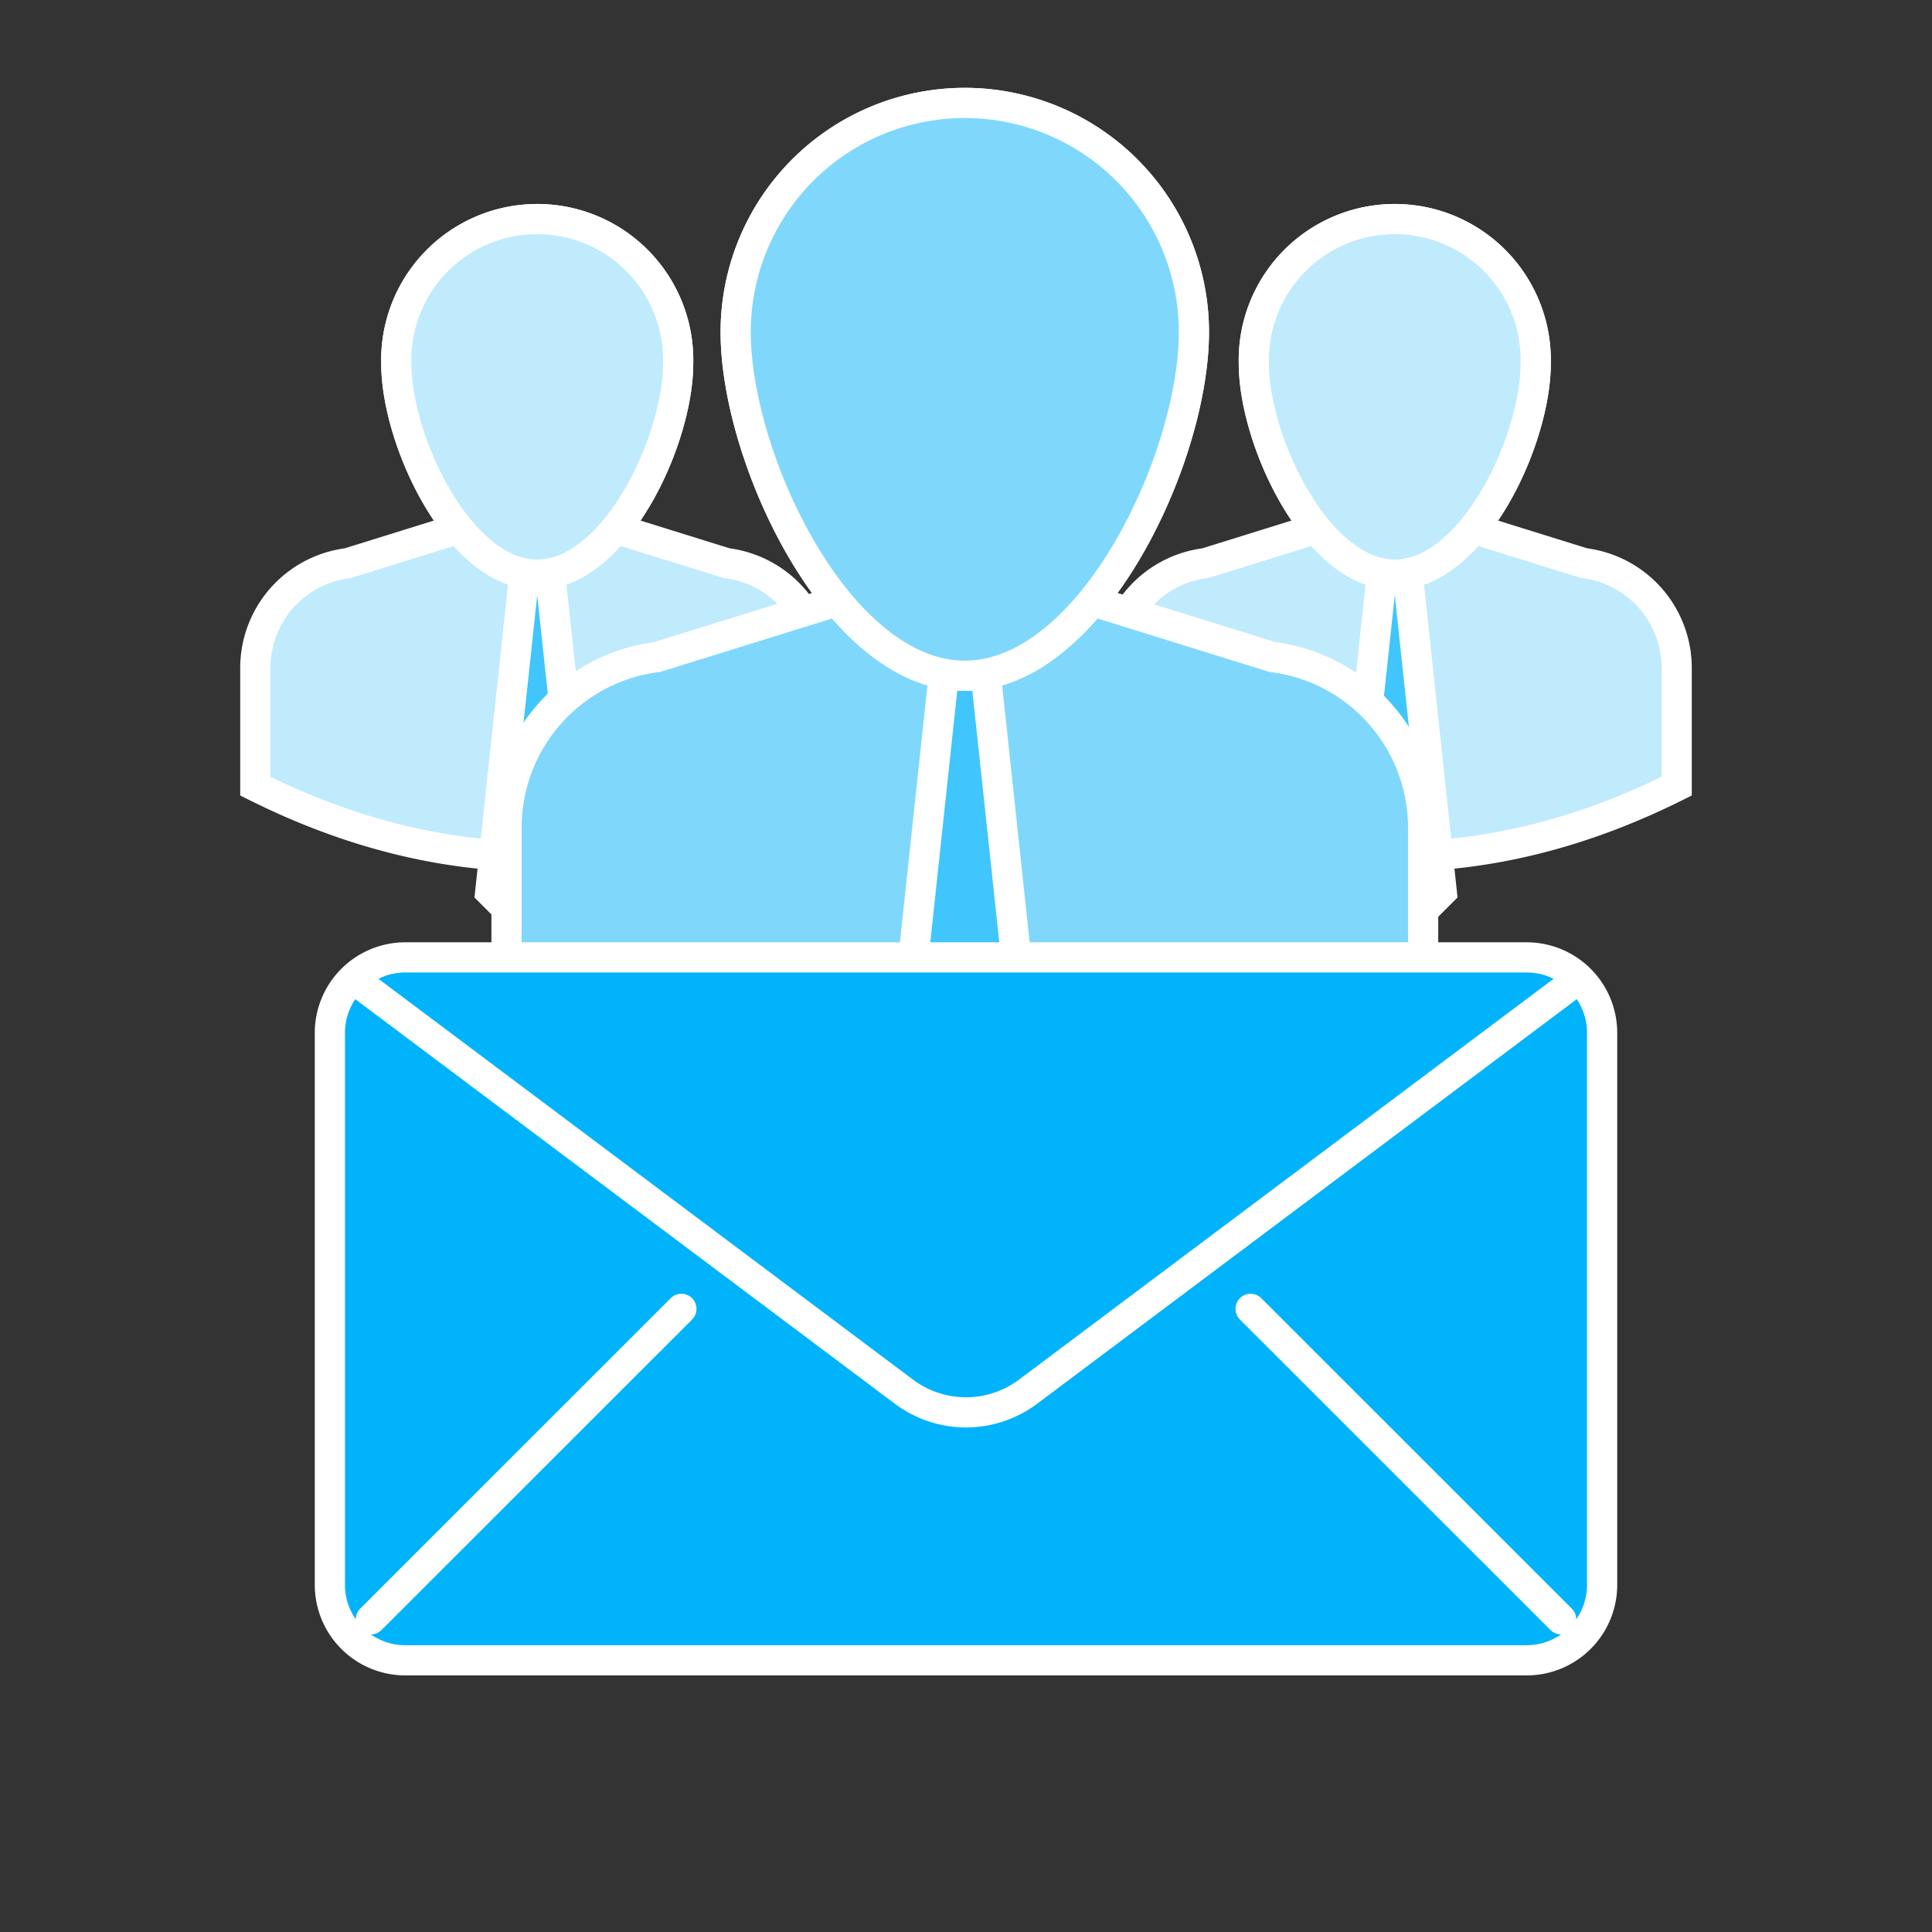
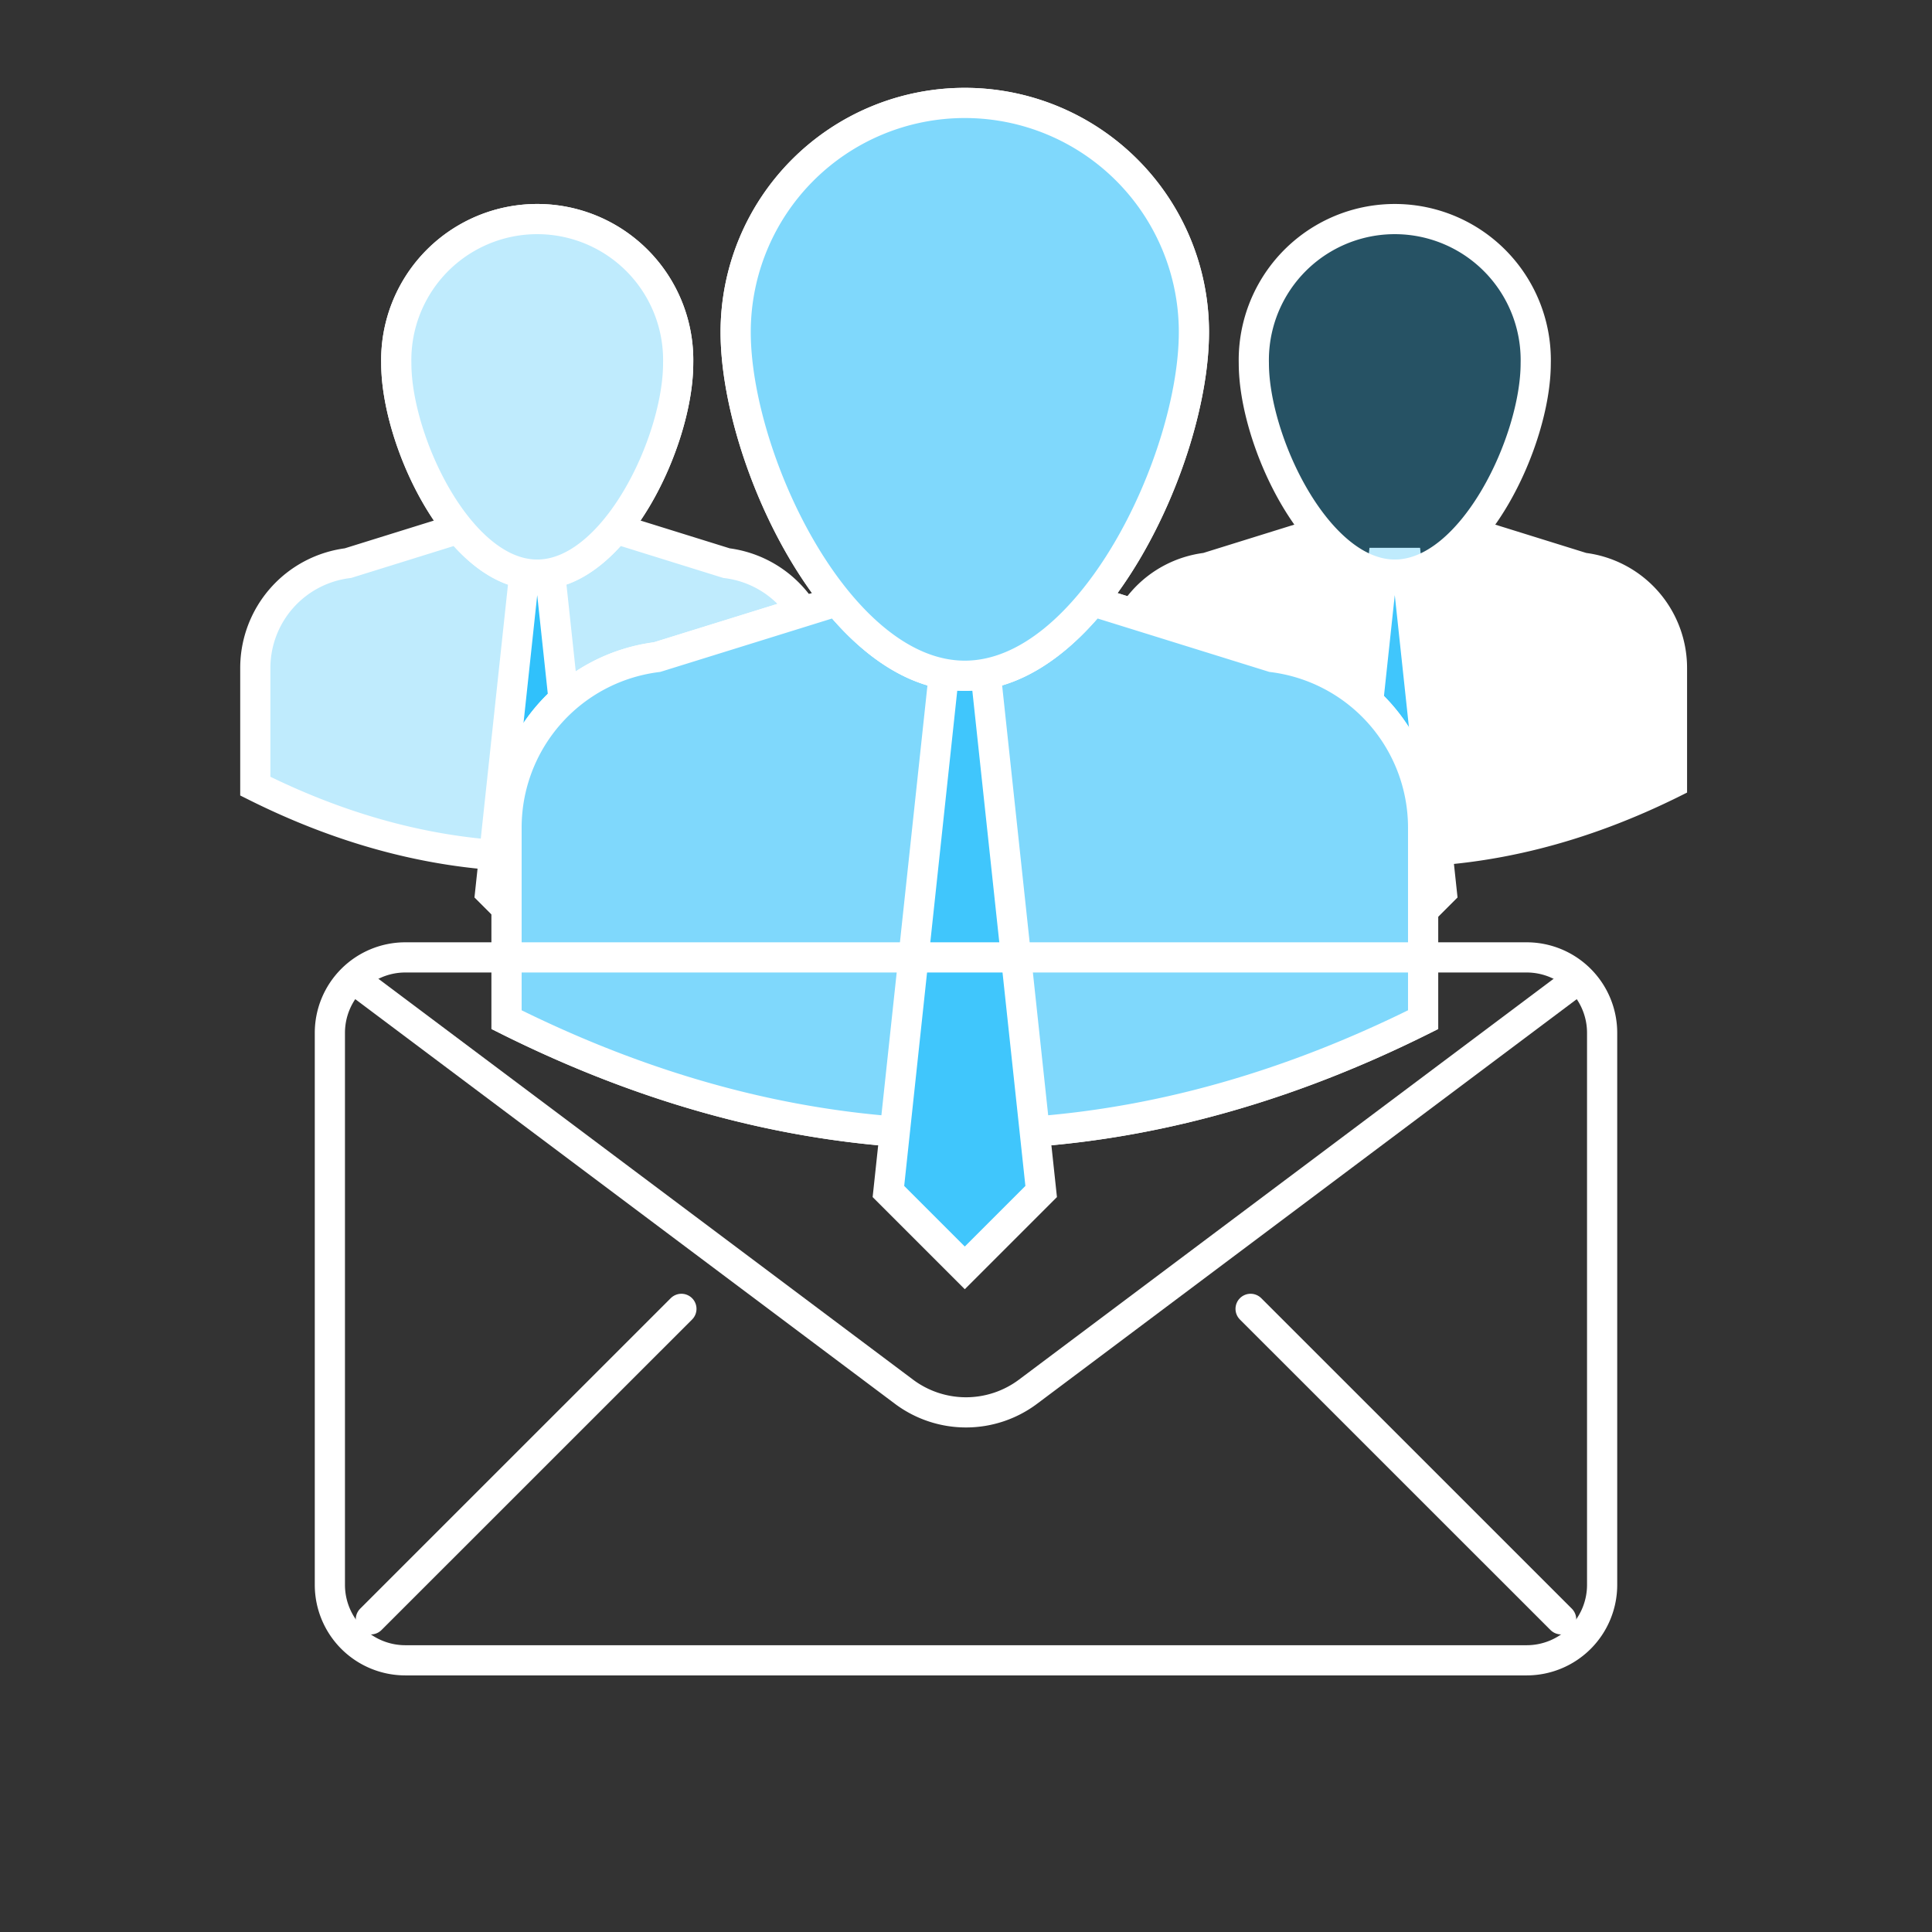
<svg xmlns="http://www.w3.org/2000/svg" id="Layer_1" data-name="Layer 1" viewBox="0 0 256 256">
  <rect x="0" y="0" width="256" height="256" fill="#333333" stroke="none" />
  <defs>
    <style>.cls-1,.cls-3,.cls-5{fill:#fff;}.cls-1,.cls-2,.cls-4,.cls-5,.cls-6,.cls-8,.cls-9{stroke:#fff;stroke-miterlimit:10;}.cls-1{stroke-width:2.75px;}.cls-2,.cls-4,.cls-6,.cls-7{fill:#01b3fb;}.cls-2{fill-opacity:0.25;}.cls-2,.cls-4,.cls-5,.cls-6,.cls-8,.cls-9{stroke-width:4px;}.cls-4{fill-opacity:0.75;}.cls-6{fill-opacity:0.5;}.cls-8,.cls-9{fill:none;}.cls-9{stroke-linecap:round;}</style>
  </defs>
  <g id="Shared_Mailbox" data-name="Shared Mailbox">
    <path class="cls-1" d="M209.9,74.62l-14.68-4.57c-3,3.63-6.55,6.1-10.4,6.1s-7.43-2.47-10.41-6.1l-14.68,4.57a14,14,0,0,0-12.27,13.9v15.65q37.36,18.67,74.71,0V88.52A14,14,0,0,0,209.9,74.62Z" />
-     <path class="cls-2" d="M209.9,74.62l-14.68-4.57c-3,3.63-6.55,6.1-10.4,6.1s-7.43-2.47-10.41-6.1l-14.68,4.57a14,14,0,0,0-12.27,13.9v15.65q37.36,18.67,74.71,0V88.52A14,14,0,0,0,209.9,74.62Z" />
    <polygon class="cls-3" points="191.04 118.18 184.82 124.4 178.59 118.18 183.26 74.59 186.37 74.59 191.04 118.18" />
    <polygon class="cls-4" points="191.04 118.18 184.82 124.4 178.59 118.18 183.26 74.59 186.37 74.59 191.04 118.18" />
-     <path class="cls-5" d="M203.49,48.14c0,10.31-8.36,28-18.67,28s-18.68-17.7-18.68-28a18.68,18.68,0,1,1,37.35,0Z" />
    <path class="cls-2" d="M203.49,48.14c0,10.31-8.36,28-18.67,28s-18.68-17.7-18.68-28a18.68,18.68,0,1,1,37.35,0Z" />
    <path class="cls-5" d="M89.86,48.14c0,10.31-8.36,28-18.68,28s-18.67-17.7-18.67-28a18.68,18.68,0,1,1,37.35,0Z" />
    <path class="cls-1" d="M96.27,74.62,81.59,70.05c-3,3.63-6.55,6.1-10.41,6.1s-7.43-2.47-10.4-6.1L46.1,74.62a14,14,0,0,0-12.27,13.9v15.65q37.35,18.67,74.71,0V88.52A14,14,0,0,0,96.27,74.62Z" />
    <path class="cls-2" d="M96.27,74.62,81.59,70.05c-3,3.63-6.55,6.1-10.41,6.1s-7.43-2.47-10.4-6.1L46.1,74.62a14,14,0,0,0-12.27,13.9v15.65q37.35,18.67,74.71,0V88.52A14,14,0,0,0,96.27,74.62Z" />
-     <polygon class="cls-3" points="77.41 118.18 71.18 124.4 64.96 118.18 69.63 74.59 72.74 74.59 77.41 118.18" />
    <polygon class="cls-4" points="77.41 118.18 71.18 124.4 64.96 118.18 69.63 74.59 72.74 74.59 77.41 118.18" />
    <path class="cls-2" d="M89.86,48.14c0,10.31-8.36,28-18.68,28s-18.67-17.7-18.67-28a18.68,18.68,0,1,1,37.35,0Z" />
    <path class="cls-5" d="M168.62,87.07l-23.86-7.42c-4.84,5.9-10.66,9.91-16.92,9.91s-12.08-4-16.91-9.91L87.06,87.07a22.77,22.77,0,0,0-19.94,22.6v25.44q60.72,30.36,121.45,0V109.67A22.78,22.78,0,0,0,168.62,87.07Z" />
    <path class="cls-6" d="M168.62,87.07l-23.86-7.42c-4.84,5.9-10.66,9.91-16.92,9.91s-12.08-4-16.91-9.91L87.06,87.07a22.77,22.77,0,0,0-19.94,22.6v25.44q60.72,30.36,121.45,0V109.67A22.78,22.78,0,0,0,168.62,87.07Z" />
    <polygon class="cls-3" points="137.96 157.88 127.84 168 117.72 157.88 125.31 87.03 130.37 87.03 137.96 157.88" />
    <polygon class="cls-4" points="137.96 157.88 127.84 168 117.72 157.88 125.31 87.03 130.37 87.03 137.96 157.88" />
    <path class="cls-5" d="M158.2,44c0,16.77-13.59,45.54-30.36,45.54S97.48,60.79,97.48,44a30.36,30.36,0,1,1,60.72,0Z" />
    <path class="cls-6" d="M158.2,44c0,16.77-13.59,45.54-30.36,45.54S97.48,60.79,97.48,44a30.36,30.36,0,1,1,60.72,0Z" />
-     <rect class="cls-3" x="45.71" y="128.86" width="164.57" height="89.14" rx="8" />
-     <rect class="cls-7" x="43.71" y="126.86" width="168.57" height="93.14" rx="10" />
    <path class="cls-3" d="M202.29,128.86a8,8,0,0,1,8,8V210a8,8,0,0,1-8,8H53.71a8,8,0,0,1-8-8V136.86a8,8,0,0,1,8-8H202.29m0-4H53.71a12,12,0,0,0-12,12V210a12,12,0,0,0,12,12H202.29a12,12,0,0,0,12-12V136.86a12,12,0,0,0-12-12Z" />
    <path class="cls-8" d="M208,130.59,136.23,184.4a13.71,13.71,0,0,1-16.46,0L48,130.59" />
    <line class="cls-9" x1="49.14" y1="214.57" x2="90.29" y2="173.43" />
    <line class="cls-9" x1="206.86" y1="214.57" x2="165.71" y2="173.43" />
  </g>
</svg>